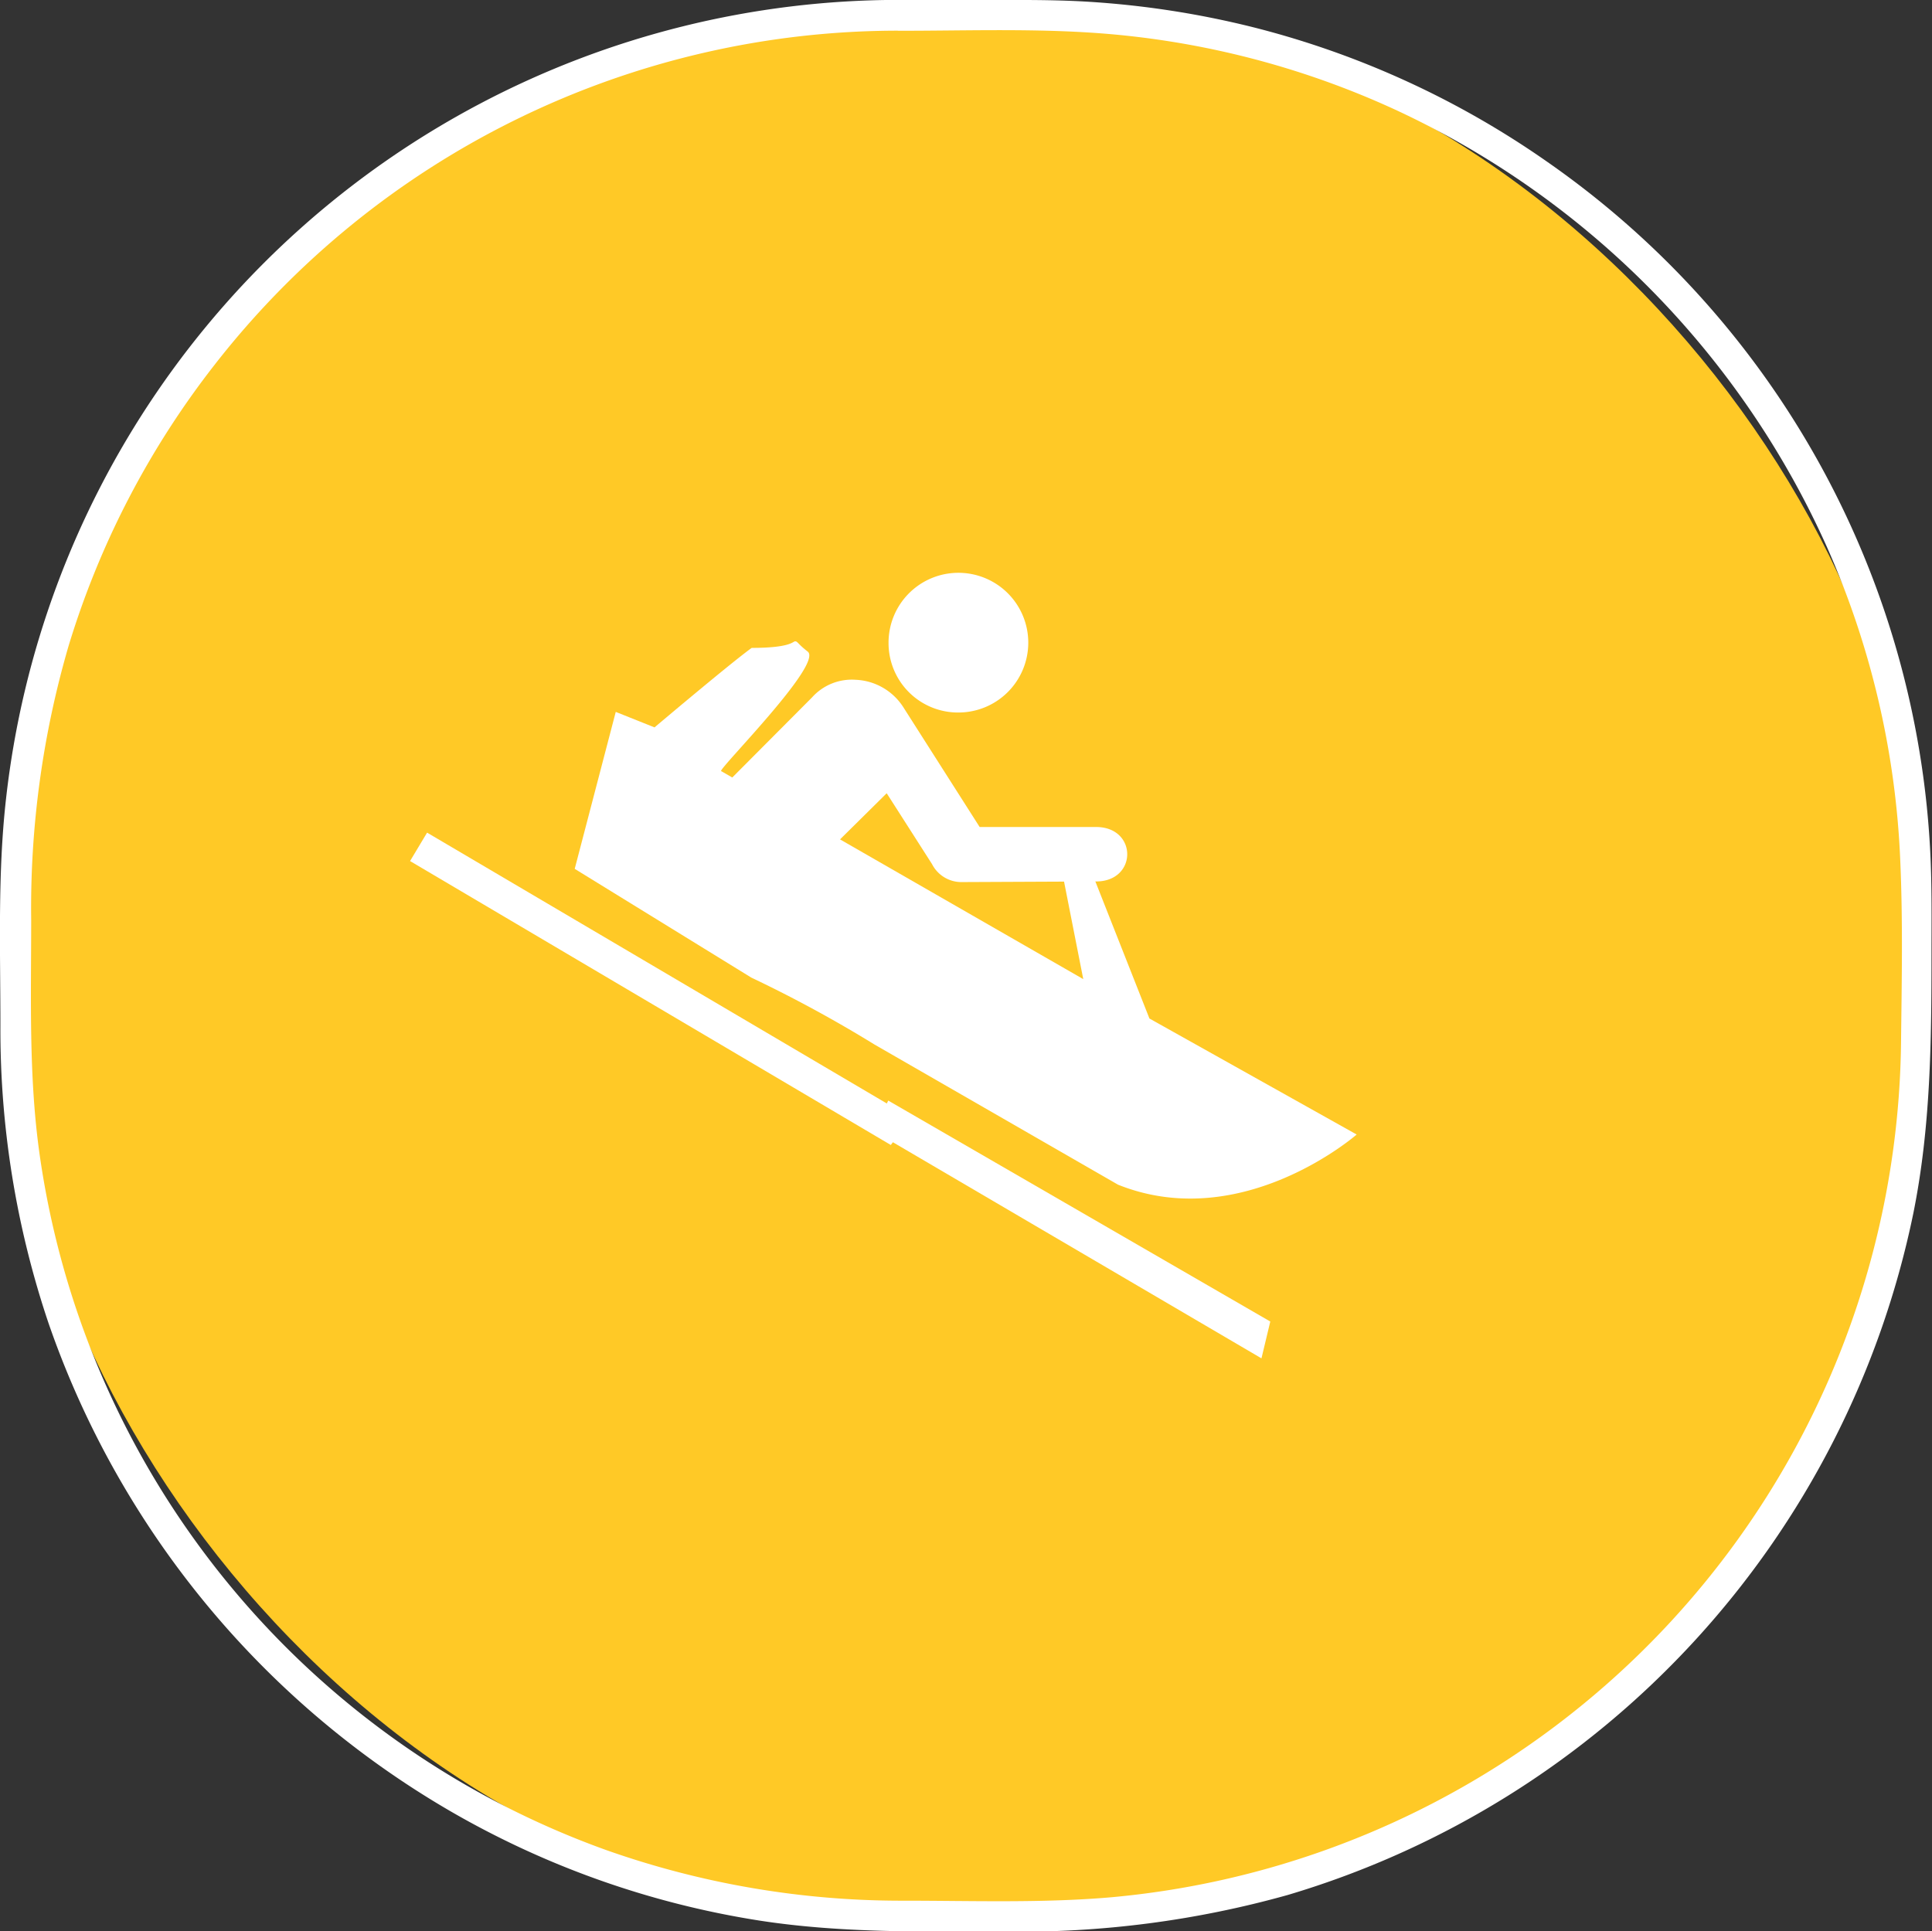
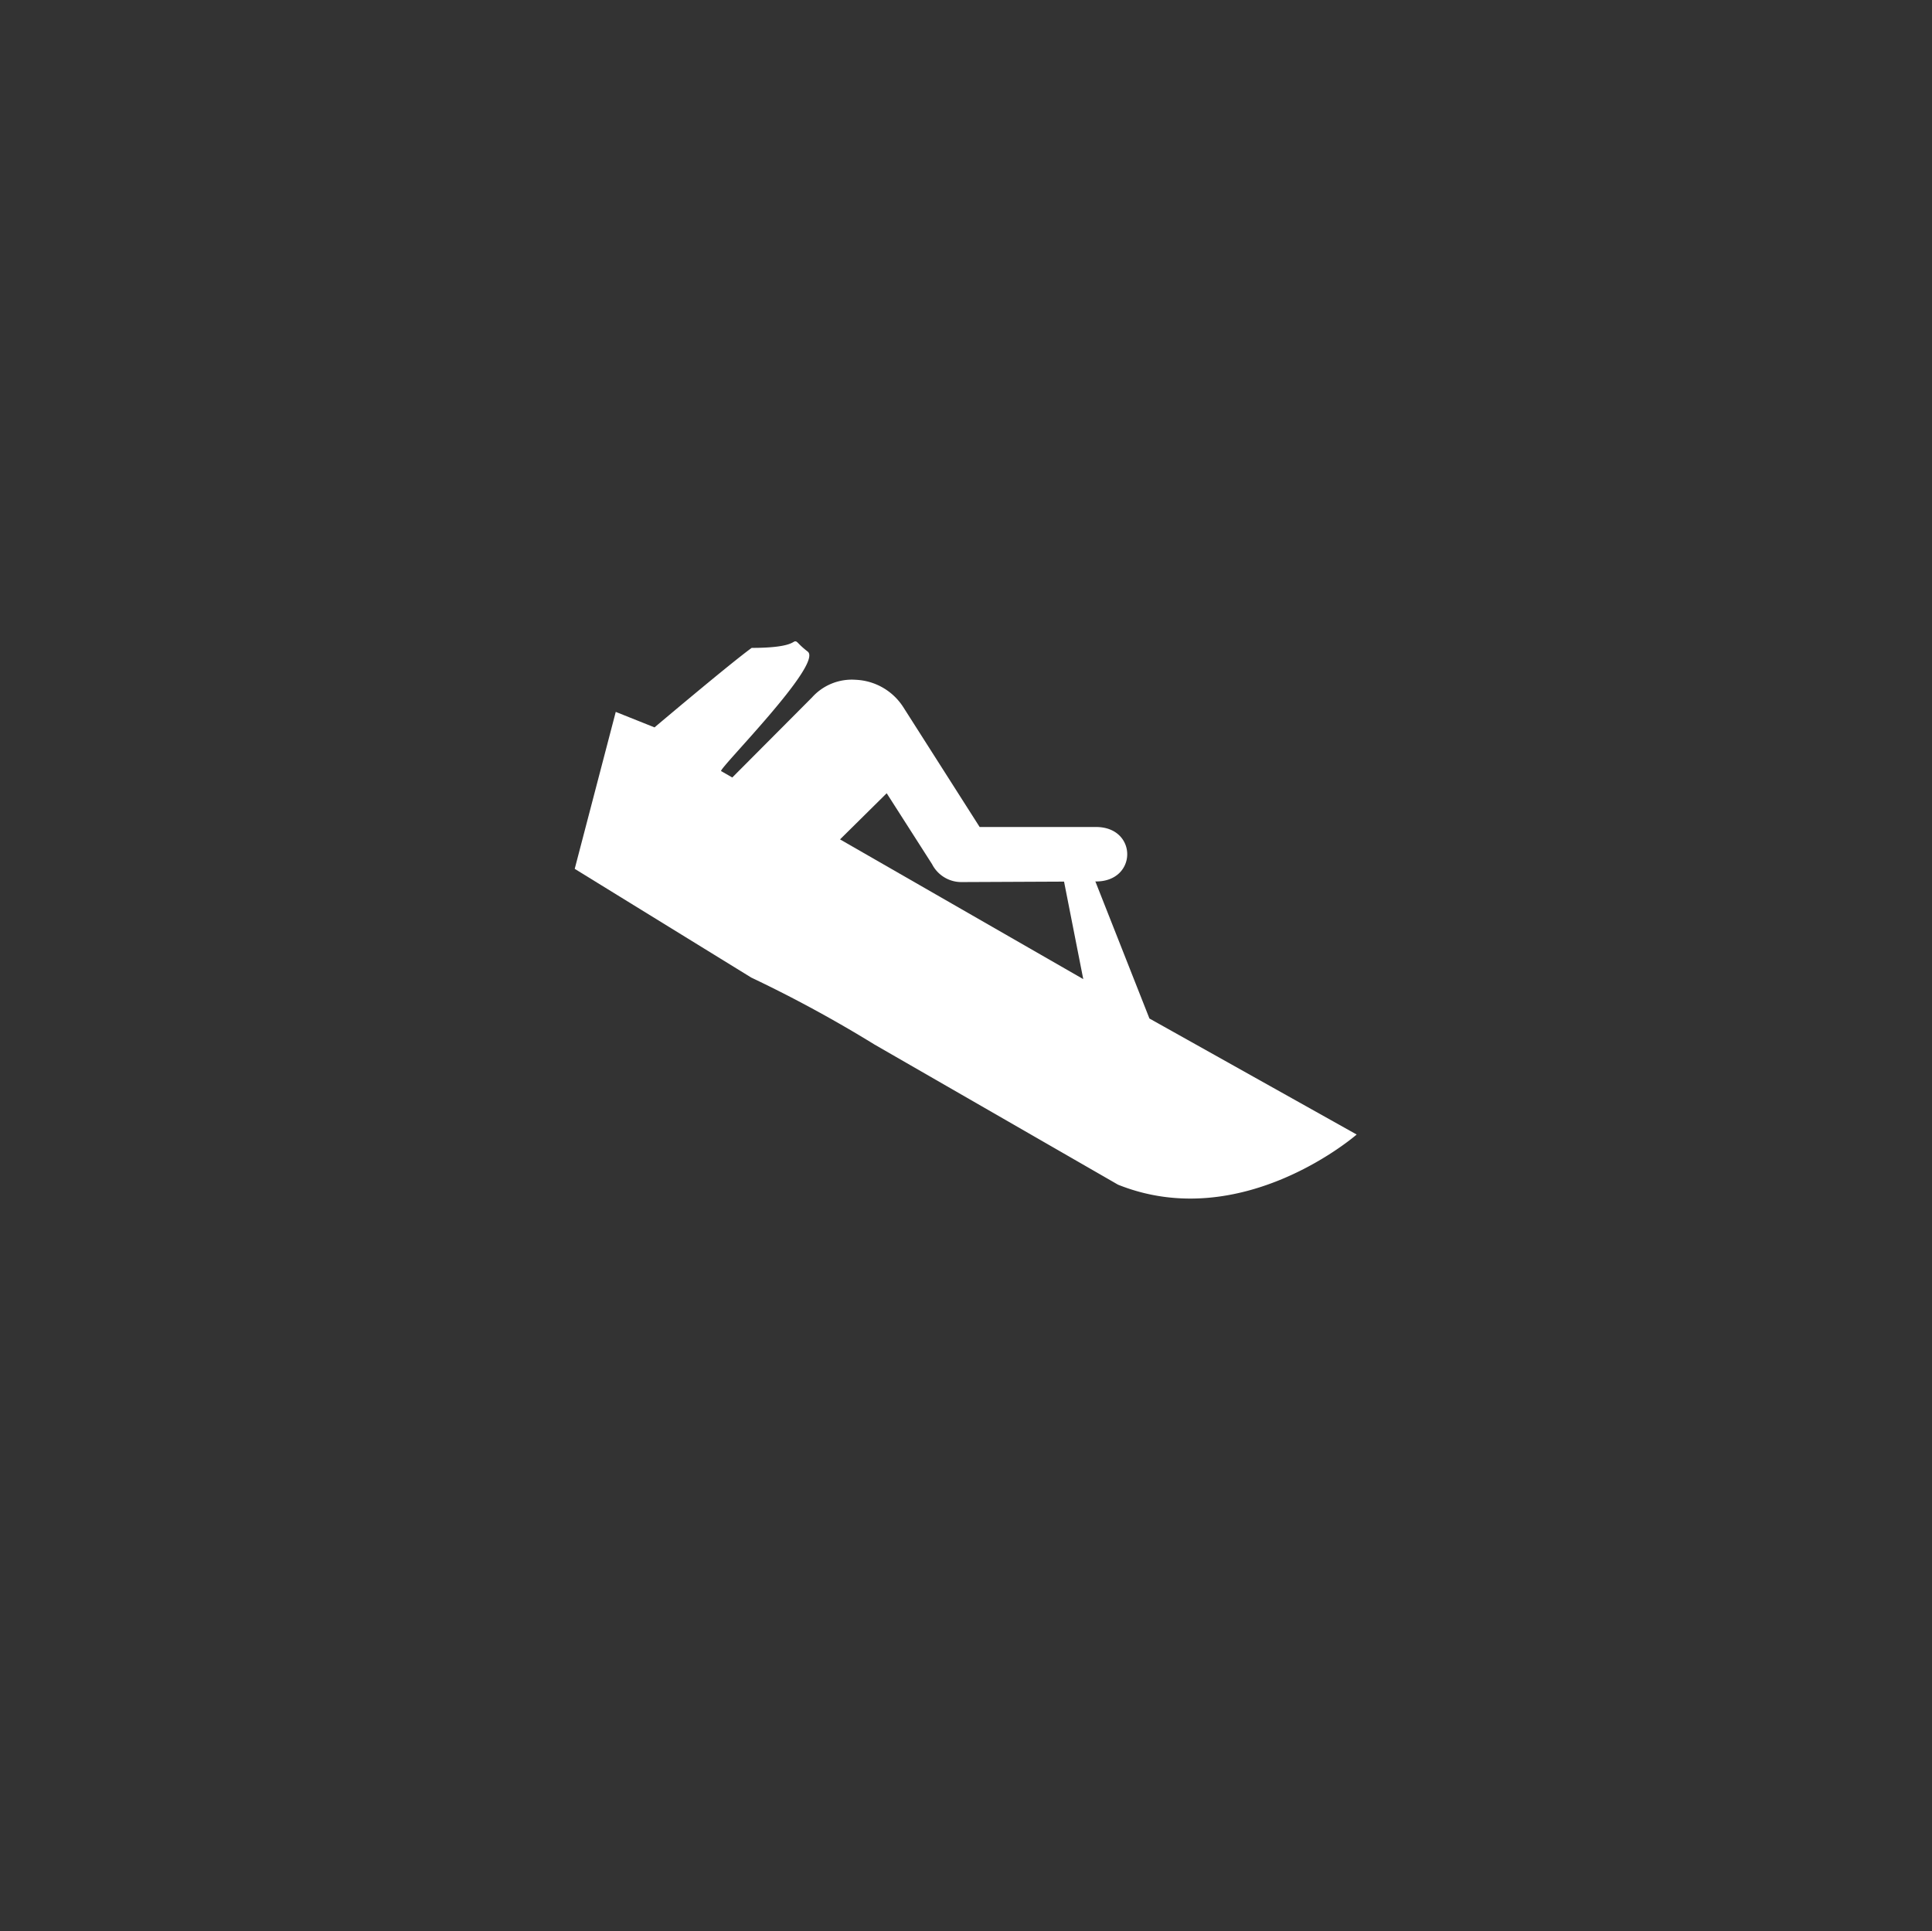
<svg xmlns="http://www.w3.org/2000/svg" id="Ebene_1" data-name="Ebene 1" viewBox="0 0 188.32 188.28">
  <rect x="0" y="0" width="188.32" height="188.28" fill="#333333" stroke="none" />
  <defs>
    <style>.cls-1{fill:#FFC926;}.cls-2{fill:#fff;}</style>
  </defs>
-   <rect class="cls-1" x="1.55" y="1.5" width="185.26" height="185.26" rx="86.11" />
-   <path class="cls-2" d="M137.9,188.76c6.09,0,12.23-.21,18.31.16a83.85,83.85,0,0,1,30.23,7.62,85.52,85.52,0,0,1,41.89,42.55,83.86,83.86,0,0,1,7.14,30.41c.27,6,.15,12,.08,18a84.62,84.62,0,0,1-76.91,83.21c-6.75.59-13.6.34-20.37.34a86.29,86.29,0,0,1-28.83-4.9,84.71,84.71,0,0,1-55.35-68c-1.05-7.52-.8-15.14-.8-22.71a91.22,91.22,0,0,1,3.65-26.73,84.3,84.3,0,0,1,14.19-27.34,84.48,84.48,0,0,1,66.77-32.62,1.5,1.5,0,0,0,0-3,87.62,87.62,0,0,0-87.06,77.86c-.83,7.33-.55,14.75-.55,22.11a89.56,89.56,0,0,0,4.68,29,88.39,88.39,0,0,0,39.19,47.61A86.84,86.84,0,0,0,124.35,373c7.94,1.22,15.92,1.06,23.93,1.06a96.54,96.54,0,0,0,27.47-3.56,87.79,87.79,0,0,0,61-66.46c1.69-8.37,1.77-16.74,1.77-25.23,0-3.32.05-6.65-.12-10a87.35,87.35,0,0,0-37.37-67.3,87.14,87.14,0,0,0-28.57-13.08,88.75,88.75,0,0,0-16.29-2.51c-3.39-.2-6.79-.16-10.19-.16H137.9A1.5,1.5,0,0,0,137.9,188.76Z" transform="translate(-50.25 -185.76)" />
-   <polygon class="cls-2" points="85.14 110.24 86.58 107.29 123.82 128.83 122.96 132.42 85.14 110.24" />
-   <polygon class="cls-2" points="39.97 83.94 41.63 81.17 88.83 108.98 86.83 111.62 39.97 83.94" />
  <path class="cls-2" d="M182.49,296.36s-11.15,9.74-23.26,4.89l-23.75-13.67a126,126,0,0,0-12-6.52l-17.21-10.6,4-15.3,3.78,1.51s7.38-6.24,9.47-7.75c3.84,0,4-.64,4.24-.64s.24.24,1.22,1c1.54,1.2-8.72,11.46-8.44,11.65l35.3,20.28-2.12-10.76,2.46-.89,6.11,15.49Z" transform="translate(-50.25 -185.76)" />
-   <path class="cls-2" d="M143.65,255.22a6.81,6.81,0,1,0-6.79-6.79A6.77,6.77,0,0,0,143.65,255.22Z" transform="translate(-50.25 -185.76)" />
  <path class="cls-2" d="M143.93,271.75A3.21,3.21,0,0,1,141.1,270l-4.42-6.91-9.1,9,8.45,4.46c3.48,1.69-22.46-2.43-22.46-4.58a5.61,5.61,0,0,1,1.48-3.81l14.35-14.41a5.21,5.21,0,0,1,4.27-1.72,5.8,5.8,0,0,1,4.61,2.64l7.46,11.71h11.34c4.06,0,4.06,5.31,0,5.31Z" transform="translate(-50.25 -185.76)" />
</svg>